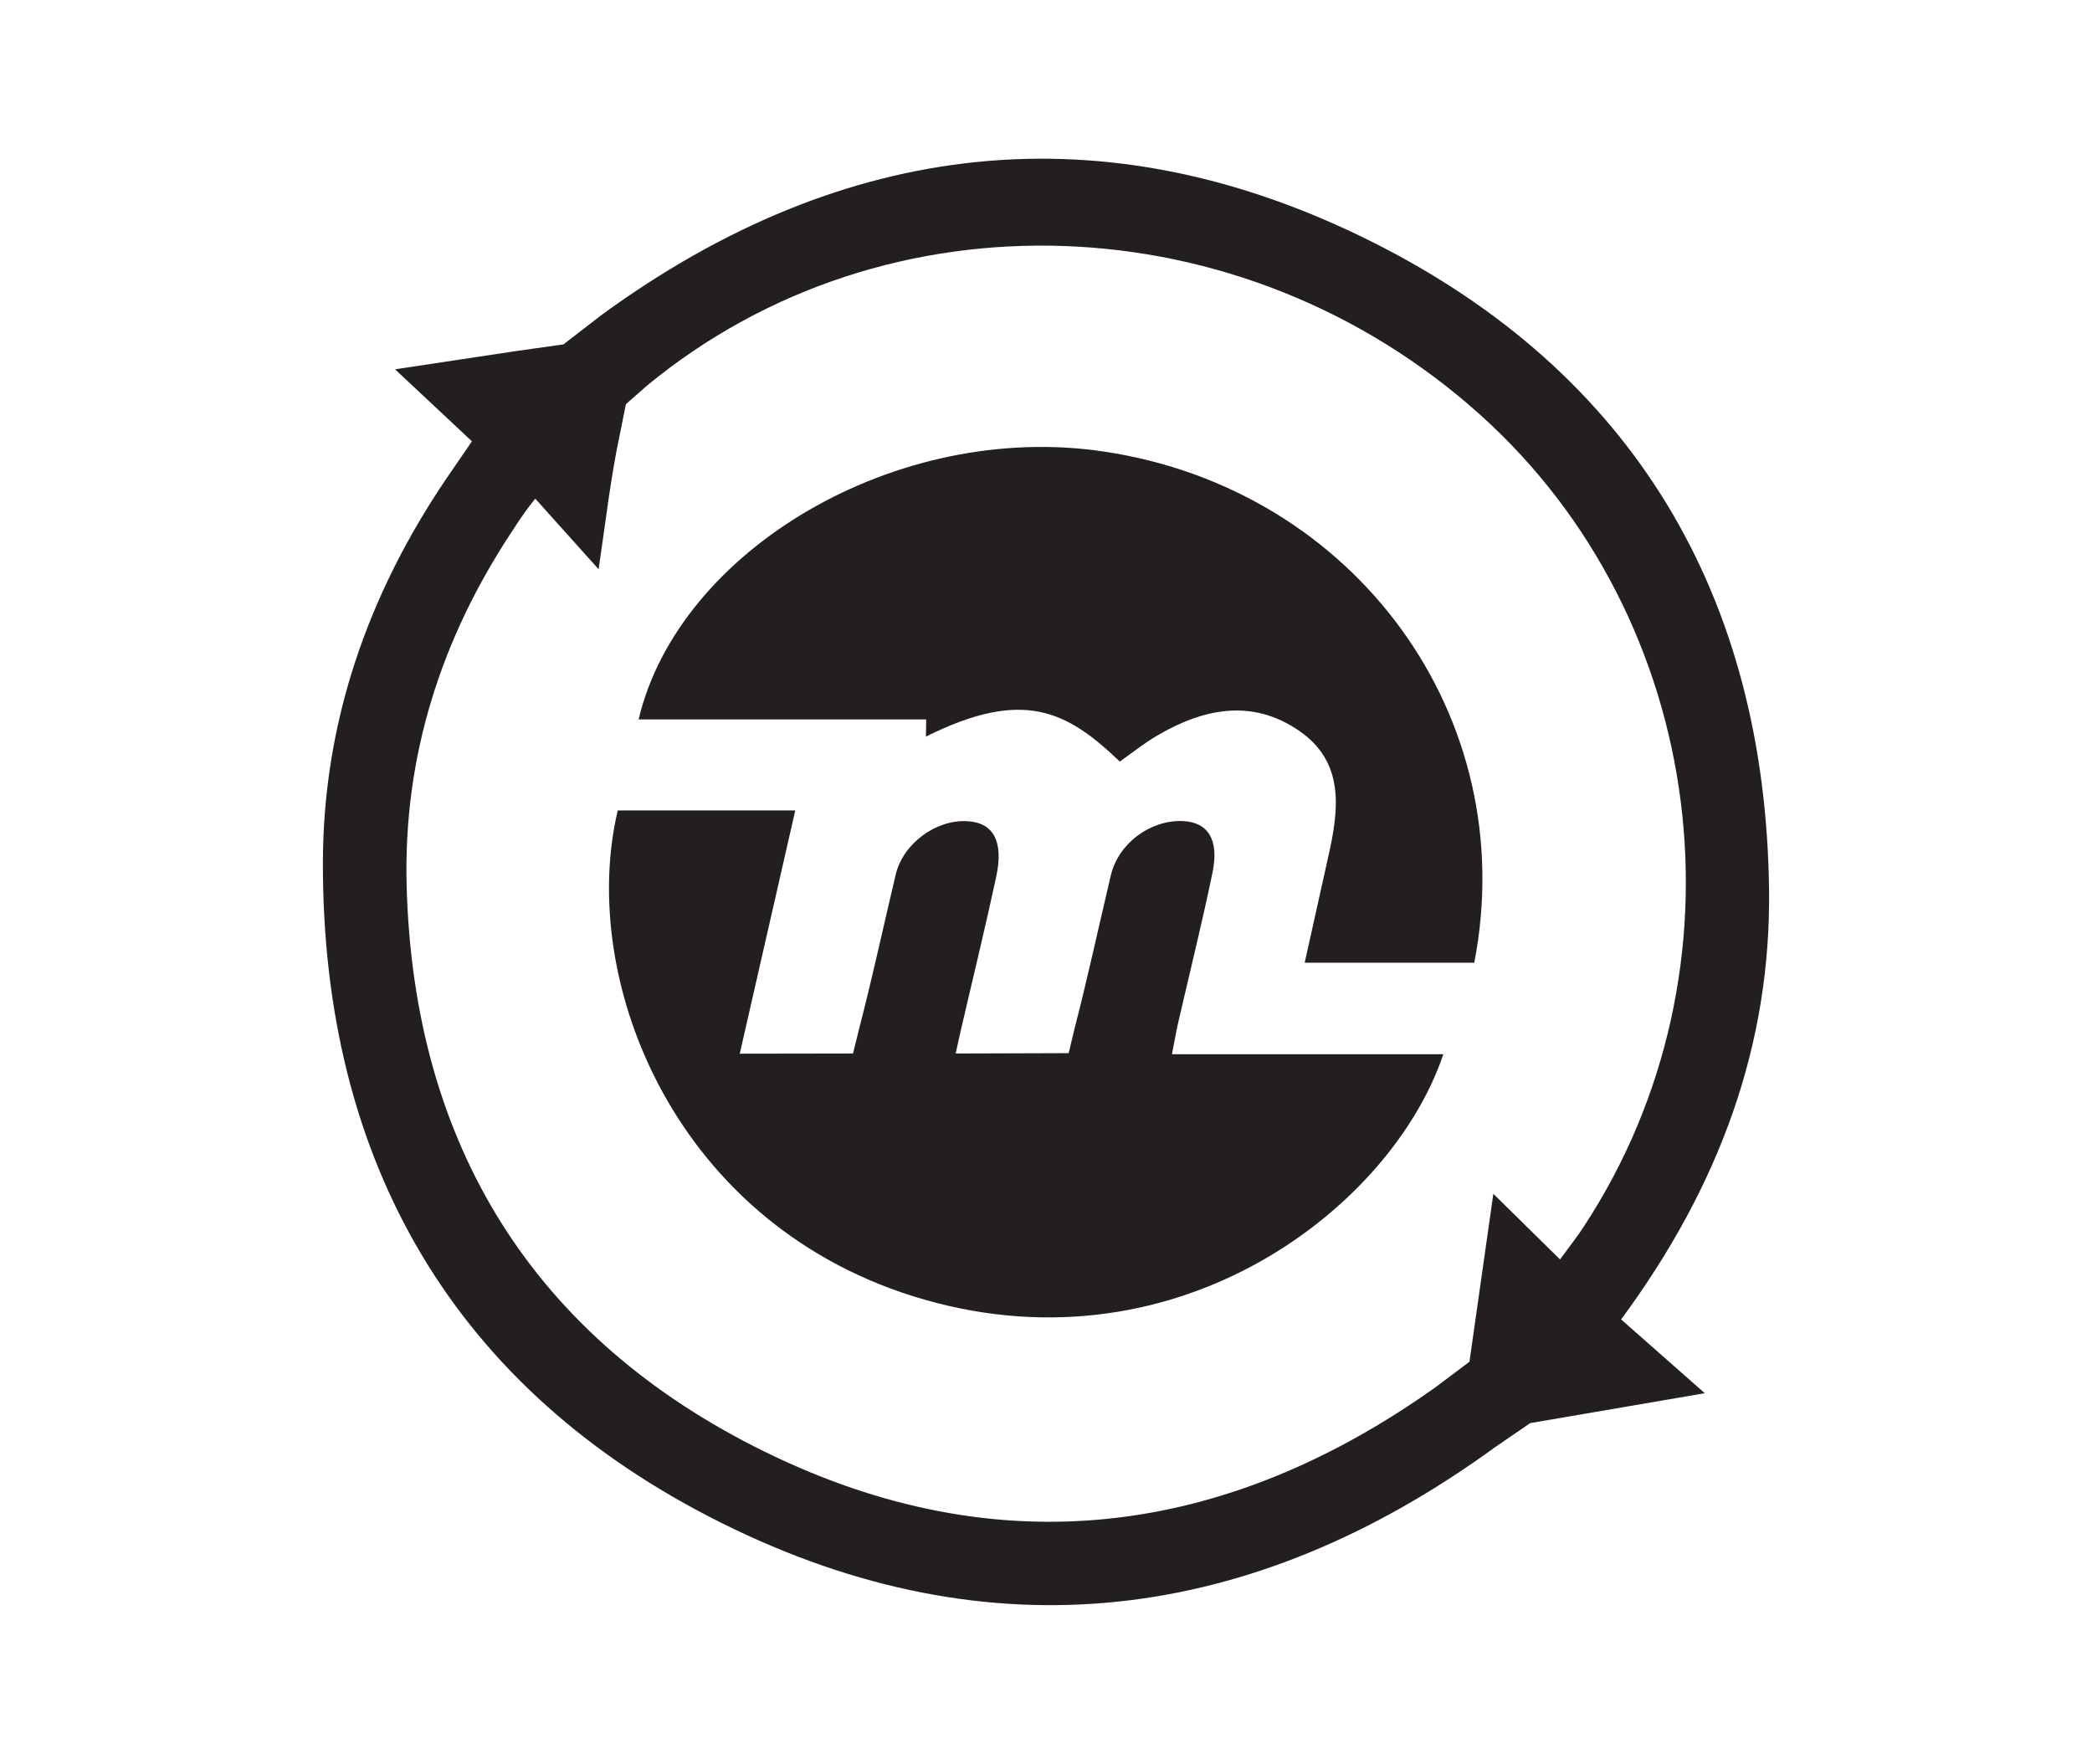
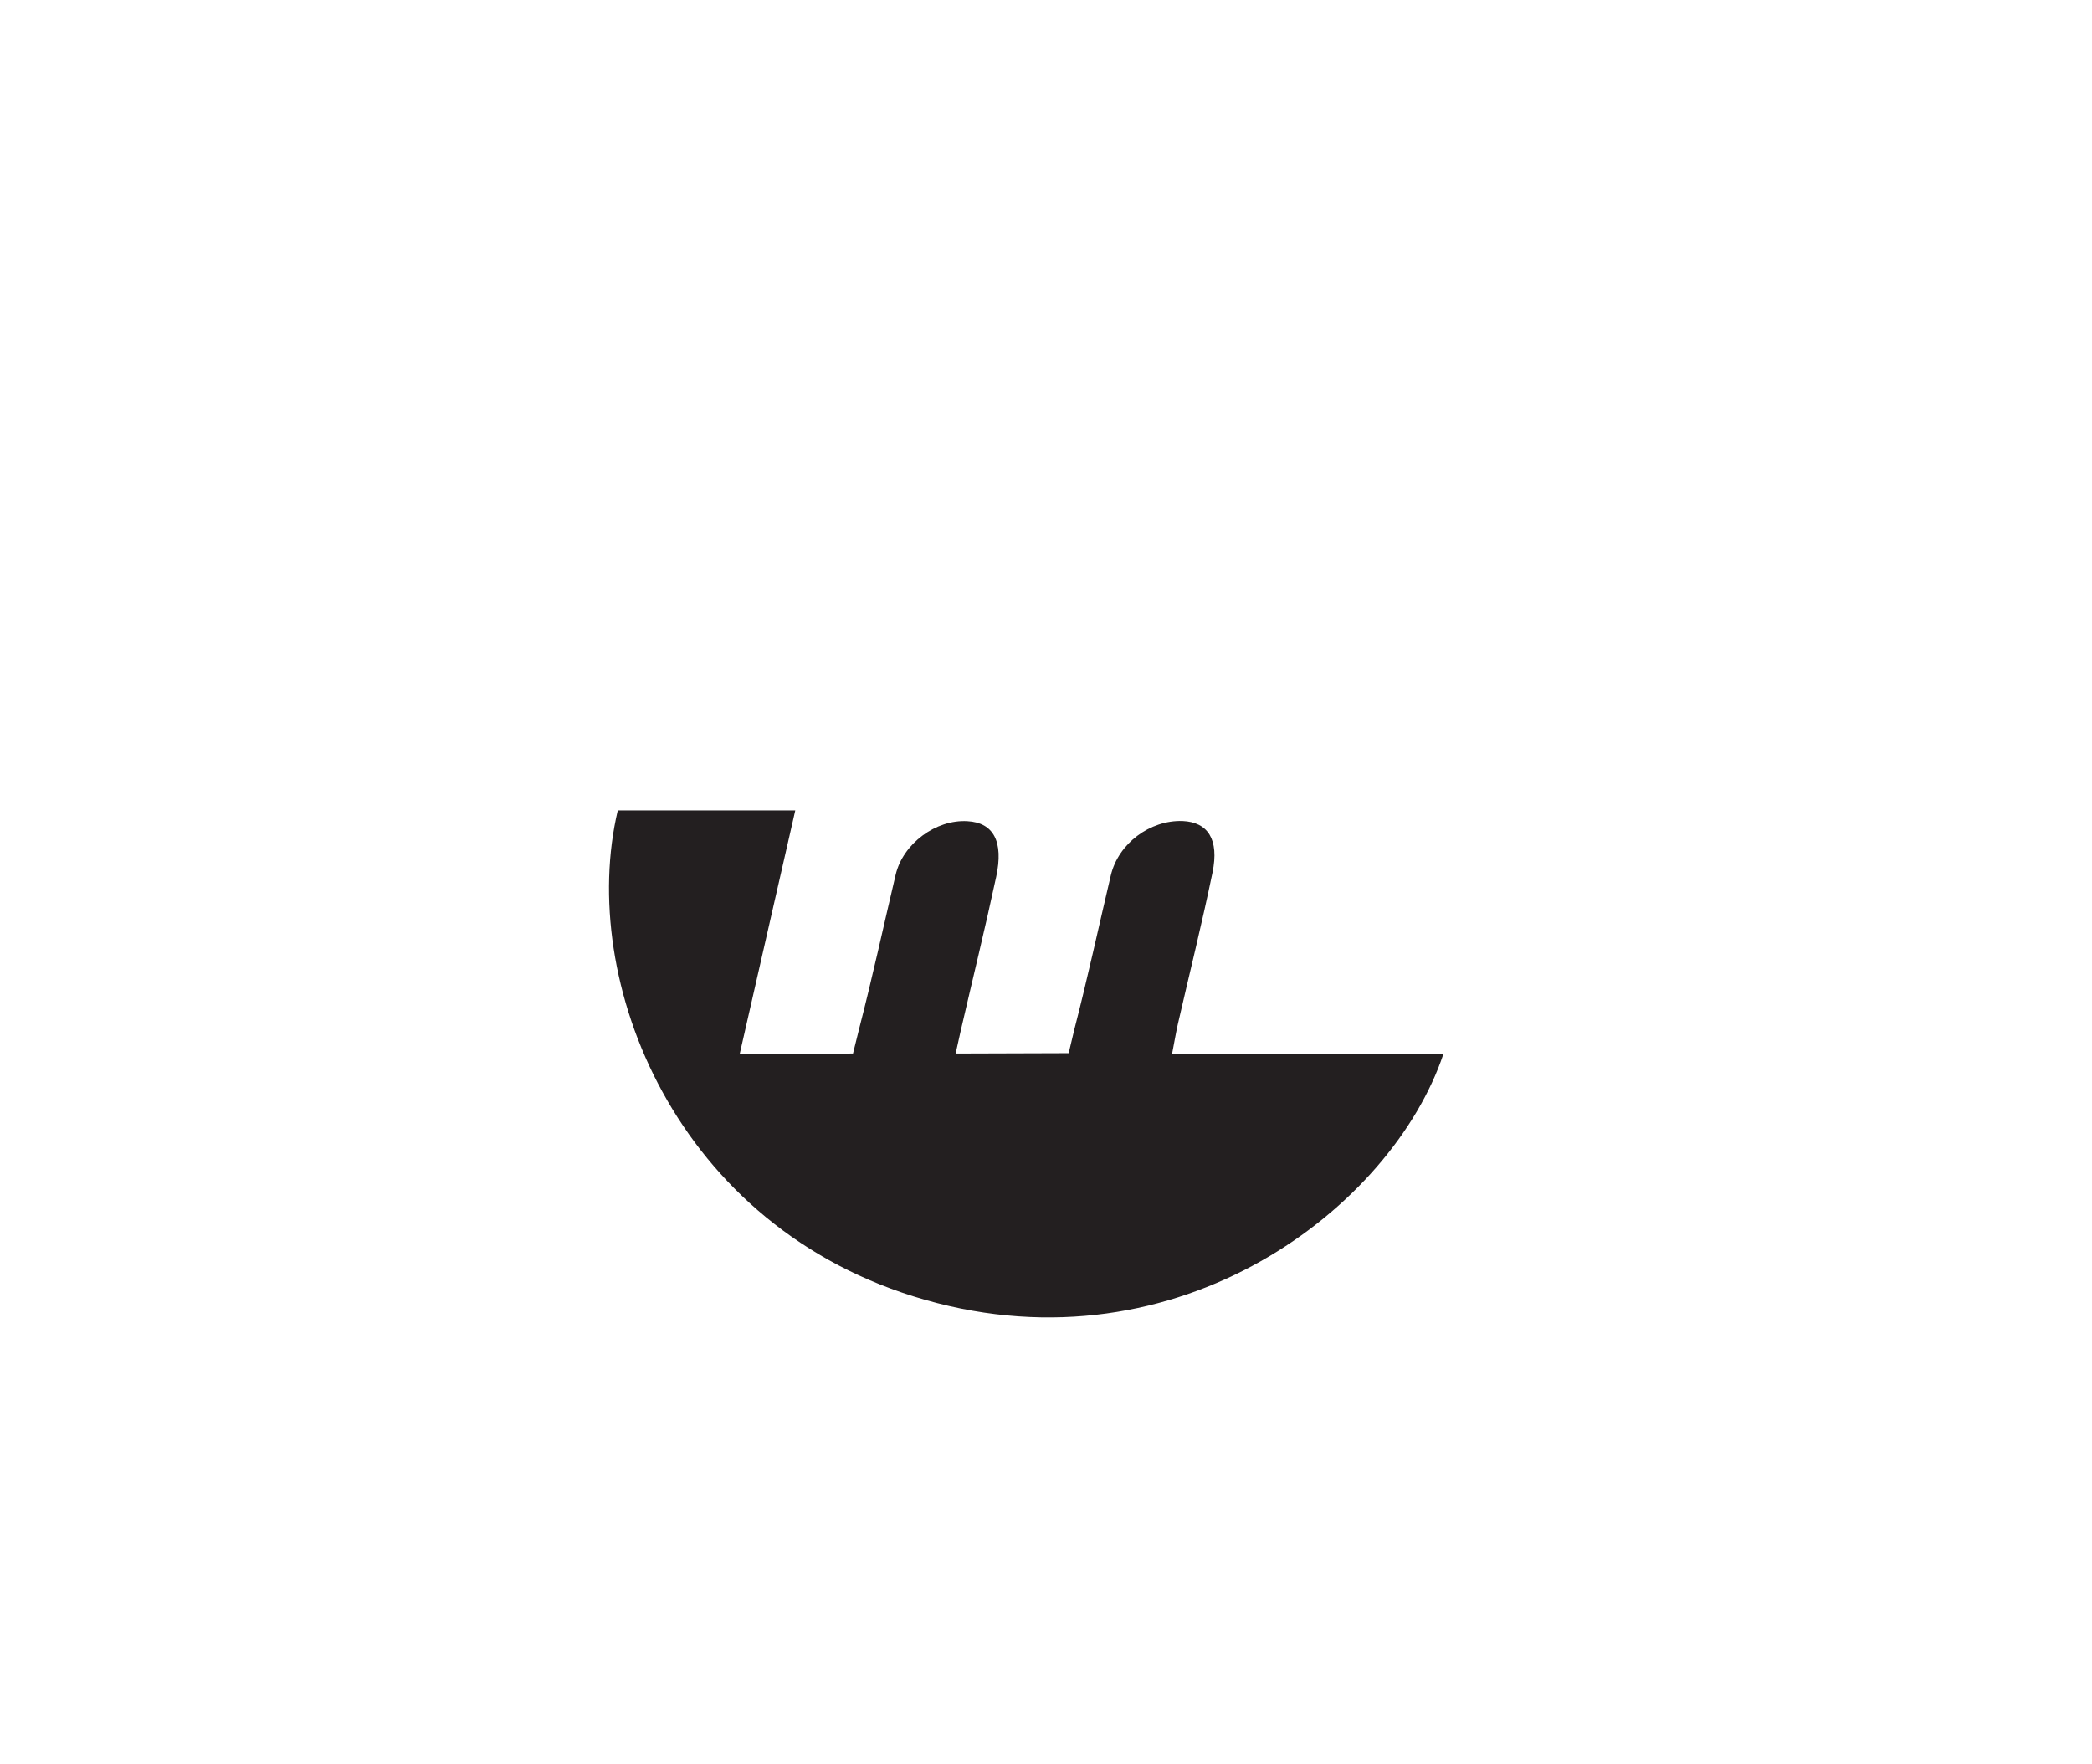
<svg xmlns="http://www.w3.org/2000/svg" version="1.1" id="Layer_1" x="0px" y="0px" width="612px" height="516px" viewBox="0 0 612 516" enable-background="new 0 0 612 516" xml:space="preserve">
  <g>
-     <path fill="#231F20" d="M401.115,70.615c-78.094-39.027-154.374-30.072-225.001,21.428l-11.271,8.696l-14.609,2.07   c0,0-23.11,3.468-34.666,5.228l22.489,21.065l-7.661,11.18c-22.917,33.904-35.895,71.327-35.934,112.113   c-0.116,87.628,38.522,154.295,116.795,193.217c78.468,39.026,154.944,29.505,226.046-22.203l10.34-7.091l51.089-8.748   l-24.483-21.584c28.778-39.026,43.893-80.332,43.271-125.932C516.383,174.238,477.784,108.917,401.115,70.615z M463.265,358.916   c-1.67,2.588-3.558,4.969-6.884,9.523l-19.514-19.203l-6.987,49.121l-9.769,7.35c-61.881,44.098-128.262,52.433-196.352,18.996   c-67.572-33.127-102.82-89.751-104.8-165.684c-0.997-37.835,10.132-72.411,31.03-103.881c1.281-1.915,2.898-4.659,6.599-9.265   l18.53,20.651c1.98-13.146,3.43-26.397,6.198-39.389l1.786-8.901l6.25-5.488c70.069-57.711,174.133-53.881,243.671,8.592   C499.665,181.225,512.709,283.709,463.265,358.916z" />
    <path fill="#231F20" d="M344.619,299.393c3.377-14.699,7.039-29.348,10.094-44.15c1.992-9.679-1.346-14.752-8.773-15.062   c-9.523-0.312-18.775,6.573-20.977,15.889c-3.545,15.01-6.807,30.125-10.662,45.031l-1.669,6.987l-33.062,0.104   c0.725-3.313,1.074-4.918,1.449-6.521c3.481-15.062,7.156-30.021,10.404-45.134c2.251-10.404-0.815-15.89-8.398-16.304   c-9.239-0.57-18.854,6.573-21.001,15.63c-3.545,15.01-6.82,30.125-10.676,45.033l-1.811,7.297l-33.126,0.052   c5.655-24.792,10.883-47.669,16.24-71.169c-18.077,0-35.093,0-51.928,0c-11.775,49.689,16.744,122.309,89.894,143.167   c74.573,21.273,136.711-27.382,151.617-71.843c-26.241,0-52.146,0-79.373,0C343.714,303.999,344.089,301.67,344.619,299.393z" />
-     <path fill="#231F20" d="M322.983,132.105c-60.637-9.109-124.431,28.778-136.168,78.364h84.135l-0.077,5.021   c28.506-14.233,41.278-7.504,56.715,7.299c3.598-2.537,7.065-5.332,10.869-7.558c13.602-8.022,27.9-10.922,41.668-1.397   c13.25,9.162,11.581,22.877,8.527,36.438c-2.316,10.301-4.568,20.548-6.977,31.369c17.12,0,33.151,0,49.612,0   C445.253,209.797,396.456,143.079,322.983,132.105z" />
  </g>
</svg>